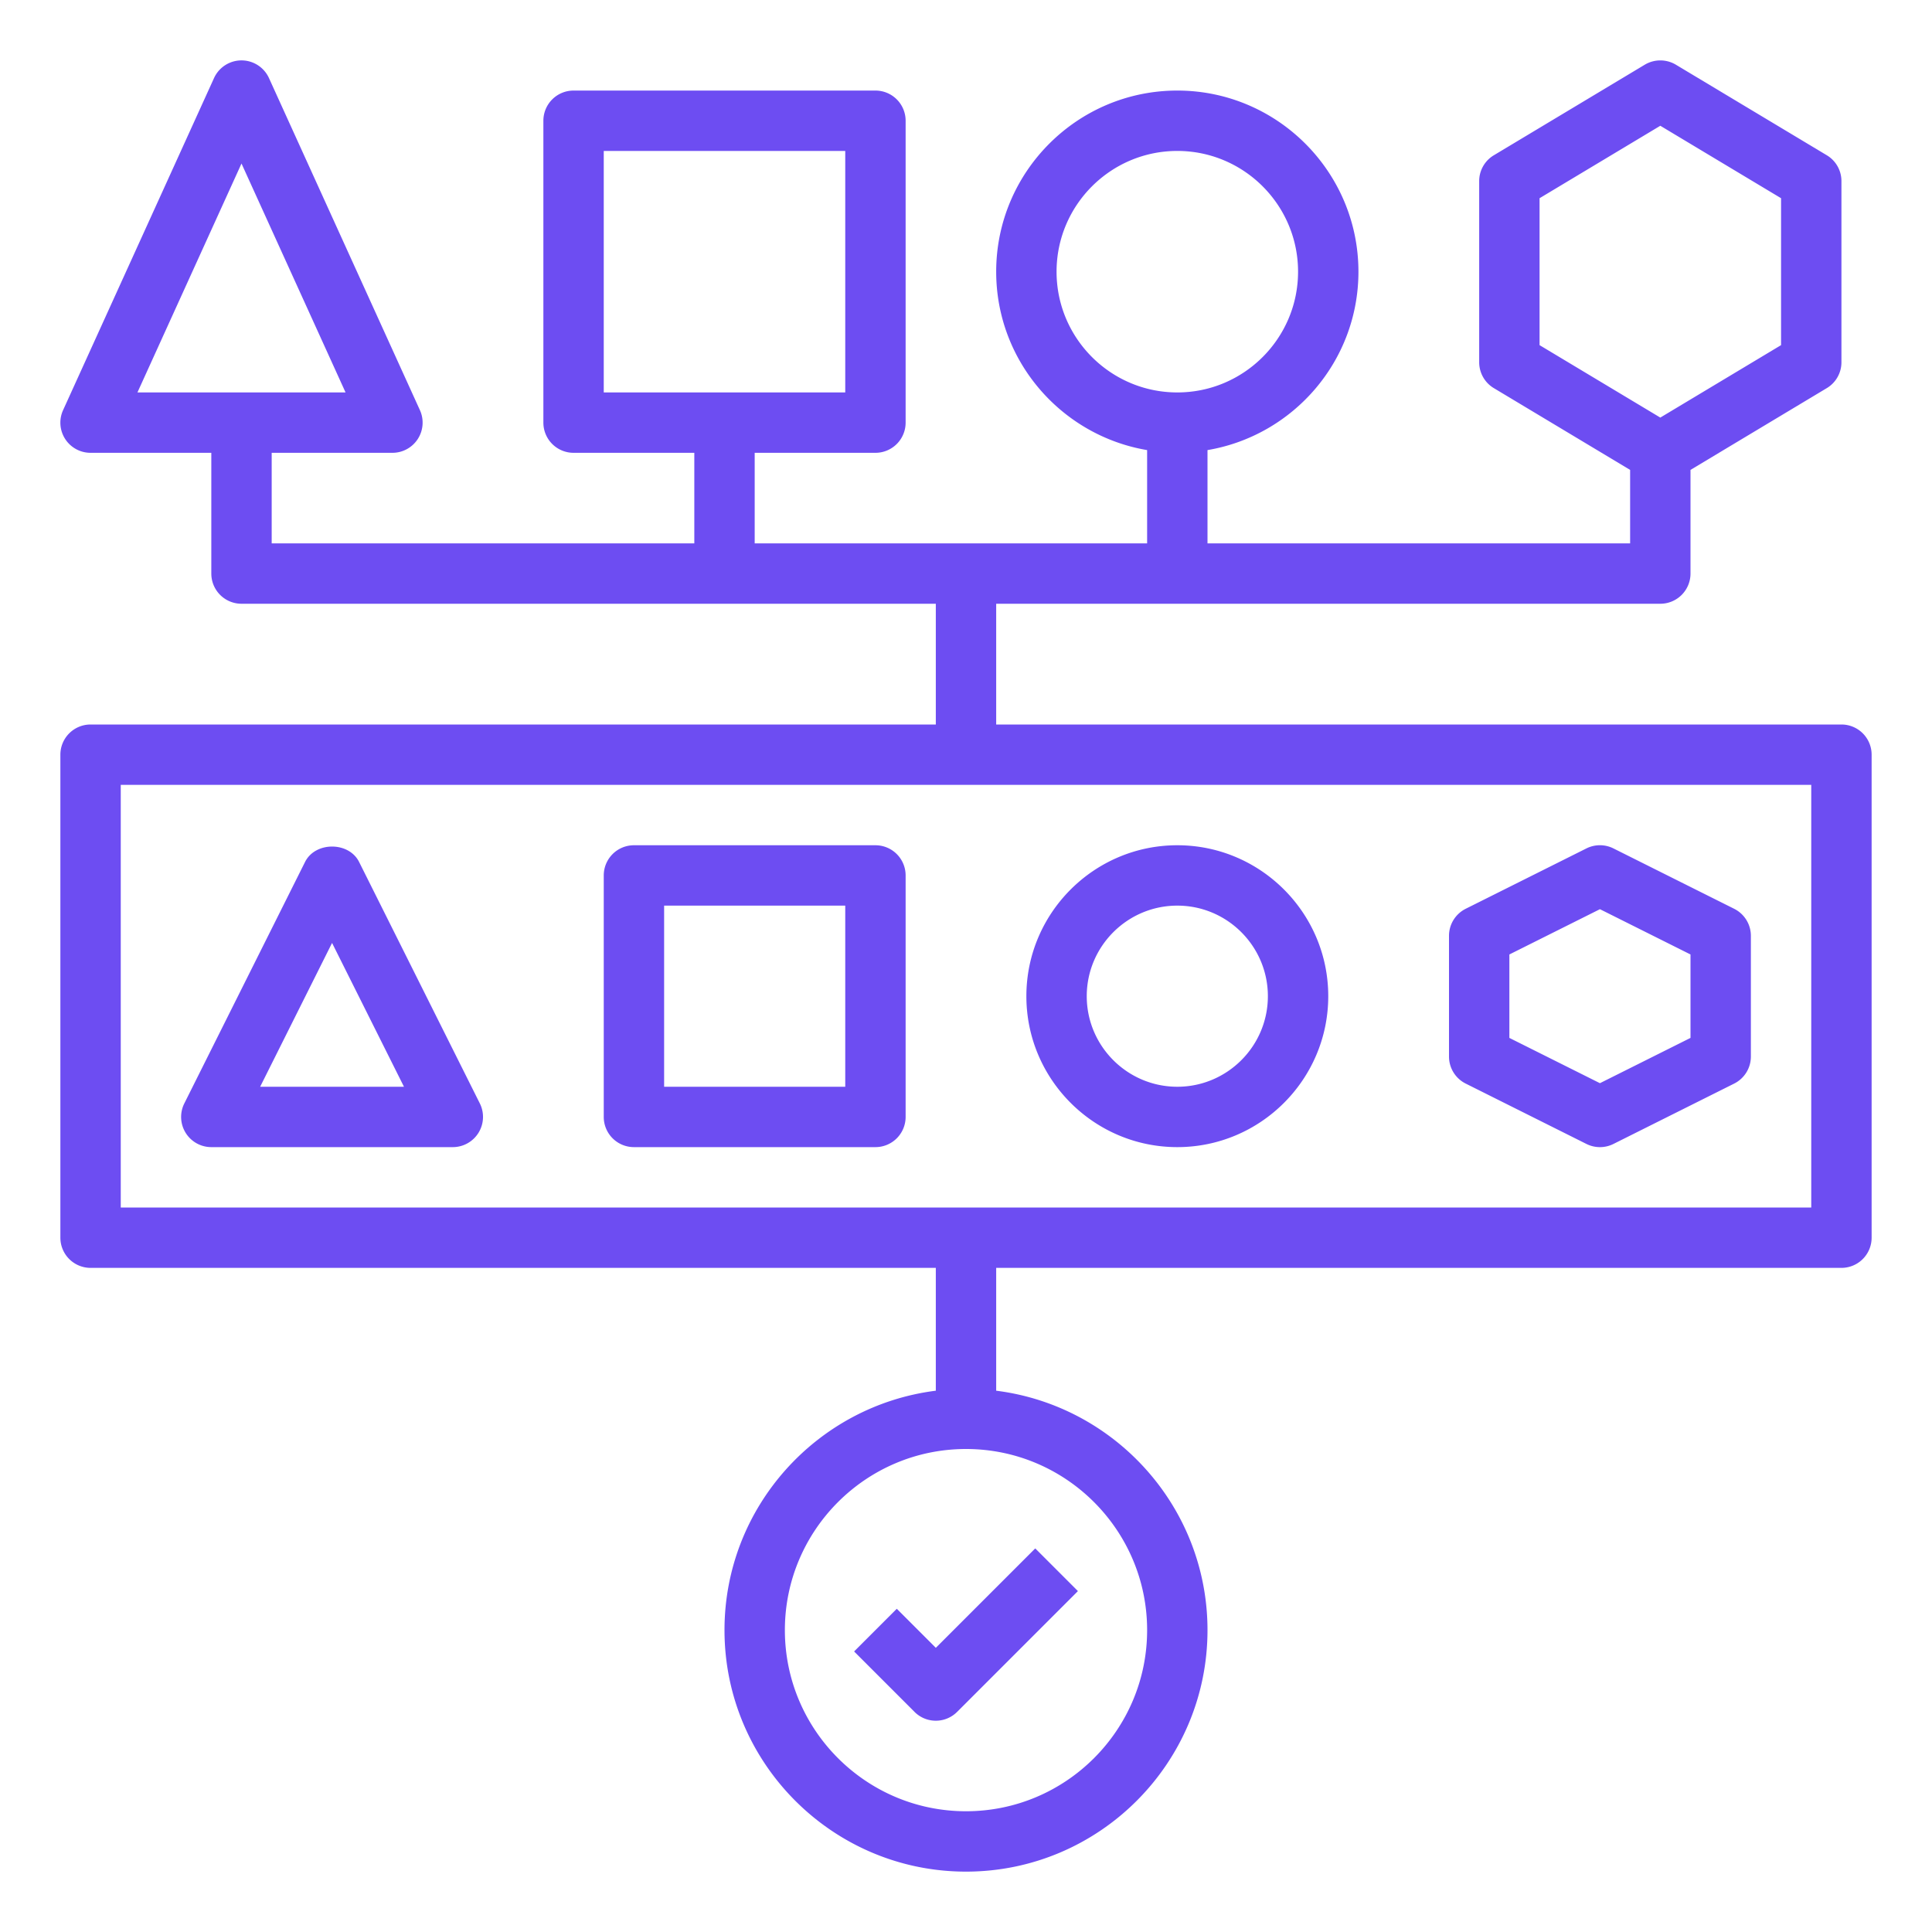
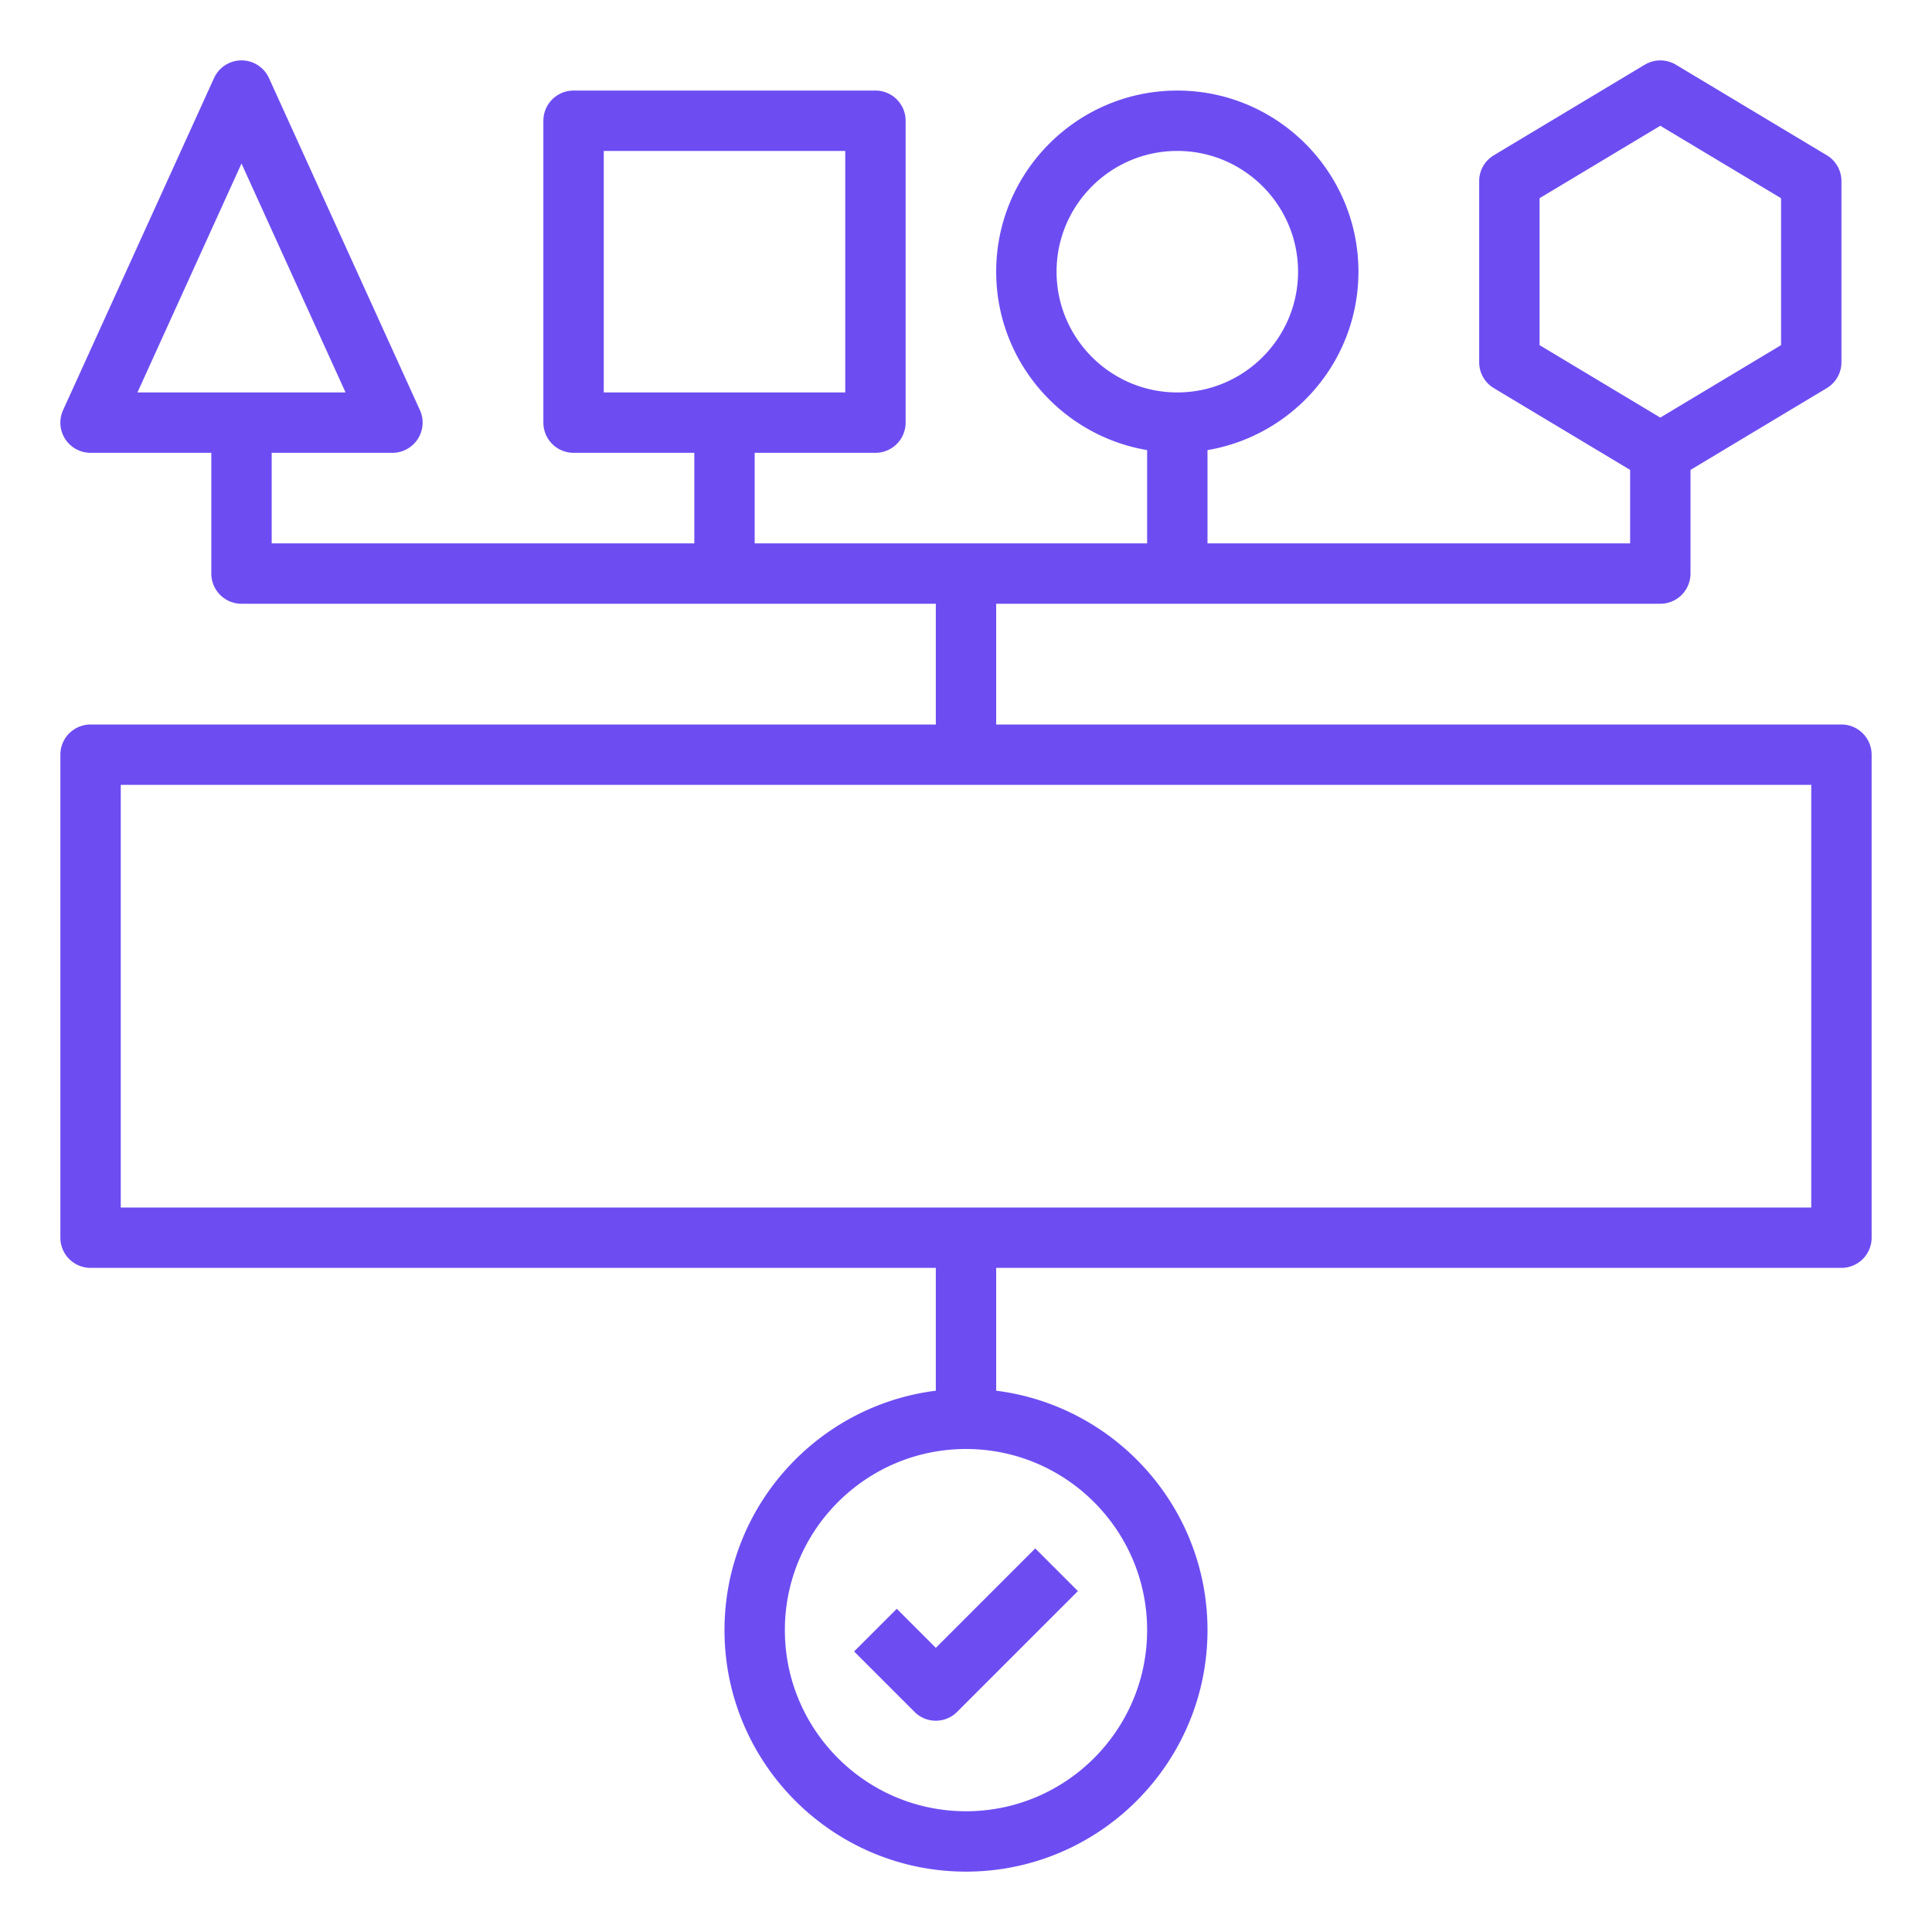
<svg xmlns="http://www.w3.org/2000/svg" version="1.1" width="48" height="48" x="0" y="0" viewBox="0 0 64 64" style="enable-background:new 0 0 512 512" xml:space="preserve" class="">
  <g>
-     <path d="M7 38h8a1.001 1.001 0 0 0 .895-1.448l-4-8c-.339-.678-1.45-.678-1.789 0l-4 8A1 1 0 0 0 7 38zm4-6.764L13.382 36H8.618zM21 38h8a1 1 0 0 0 1-1v-8a1 1 0 0 0-1-1h-8a1 1 0 0 0-1 1v8a1 1 0 0 0 1 1zm1-8h6v6h-6zM39 38c2.757 0 5-2.243 5-5s-2.243-5-5-5-5 2.243-5 5 2.243 5 5 5zm0-8c1.654 0 3 1.346 3 3s-1.346 3-3 3-3-1.346-3-3 1.346-3 3-3zM48.553 35.895l4 2a1.001 1.001 0 0 0 .894 0l4-2c.339-.17.553-.516.553-.895v-4c0-.379-.214-.725-.553-.895l-4-2a1 1 0 0 0-.895 0l-4 2c-.338.17-.552.516-.552.895v4c0 .379.214.725.553.895zM50 31.618l3-1.5 3 1.5v2.764l-3 1.5-3-1.5z" fill="#6d4df2" opacity="1" data-original="#000000" class="" />
    <path d="M61 24H33v-4h22a1 1 0 0 0 1-1v-3.434l4.515-2.709A.997.997 0 0 0 61 12V6a.997.997 0 0 0-.485-.857l-5-3a1.005 1.005 0 0 0-1.029 0l-5 3A.996.996 0 0 0 49 6v6c0 .352.184.677.485.857L54 15.566V18H40v-3.09c2.833-.478 5-2.942 5-5.91 0-3.309-2.691-6-6-6s-6 2.691-6 6c0 2.967 2.167 5.431 5 5.91V18H25v-3h4a1 1 0 0 0 1-1V4a1 1 0 0 0-1-1H19a1 1 0 0 0-1 1v10a1 1 0 0 0 1 1h4v3H9v-3h4a1 1 0 0 0 .91-1.414l-5-11a1 1 0 0 0-1.82 0l-5 11A.999.999 0 0 0 3 15h4v4a1 1 0 0 0 1 1h23v4H3a1 1 0 0 0-1 1v16a1 1 0 0 0 1 1h28v4.069c-3.94.495-7 3.859-7 7.931 0 4.411 3.589 8 8 8s8-3.589 8-8c0-4.072-3.06-7.436-7-7.931V42h28a1 1 0 0 0 1-1V25a1 1 0 0 0-1-1zM51 6.566l4-2.4 4 2.4v4.867l-4 2.4-4-2.4zM35 9c0-2.206 1.794-4 4-4s4 1.794 4 4-1.794 4-4 4-4-1.794-4-4zM20 5h8v8h-8zM8 5.417 11.447 13H4.553zM38 54c0 3.309-2.691 6-6 6s-6-2.691-6-6 2.691-6 6-6 6 2.691 6 6zm22-14H4V26h56z" fill="#6d4df2" opacity="1" data-original="#000000" class="" />
    <path d="m29.707 53.293-1.414 1.414 2 2a.997.997 0 0 0 1.414 0l4-4-1.414-1.414L31 54.586z" fill="#6d4df2" opacity="1" data-original="#000000" class="" />
  </g>
</svg>